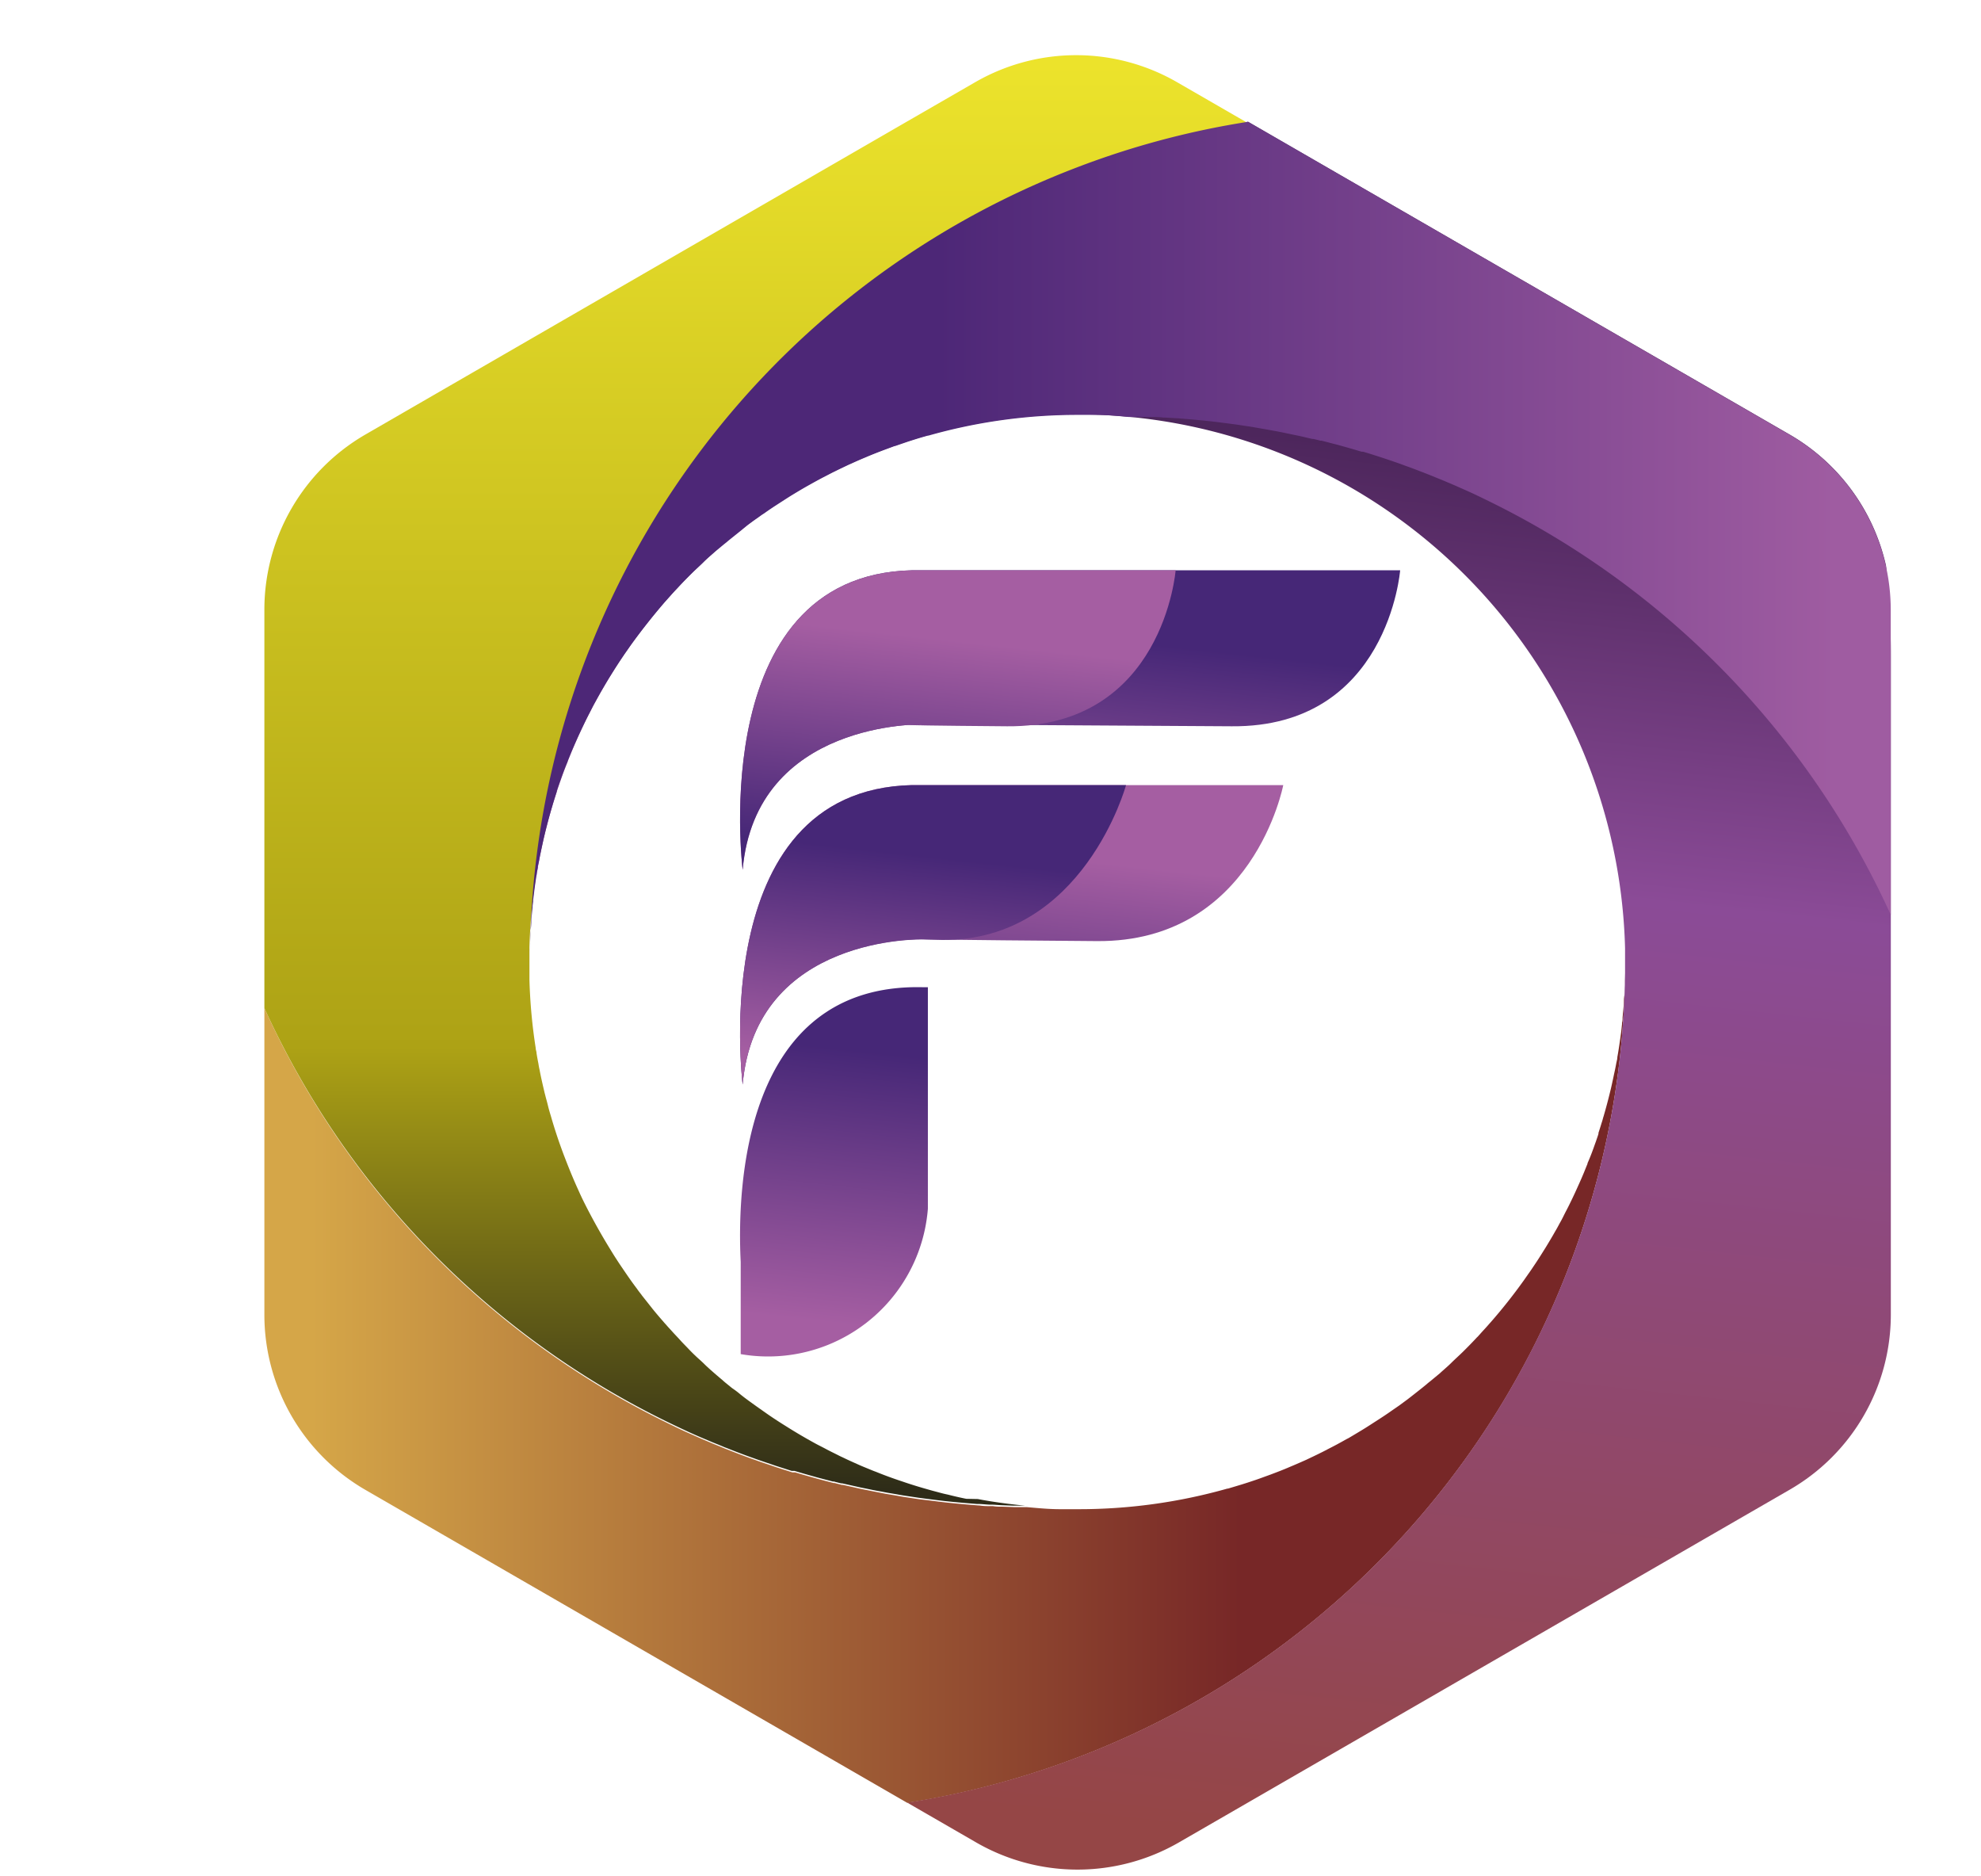
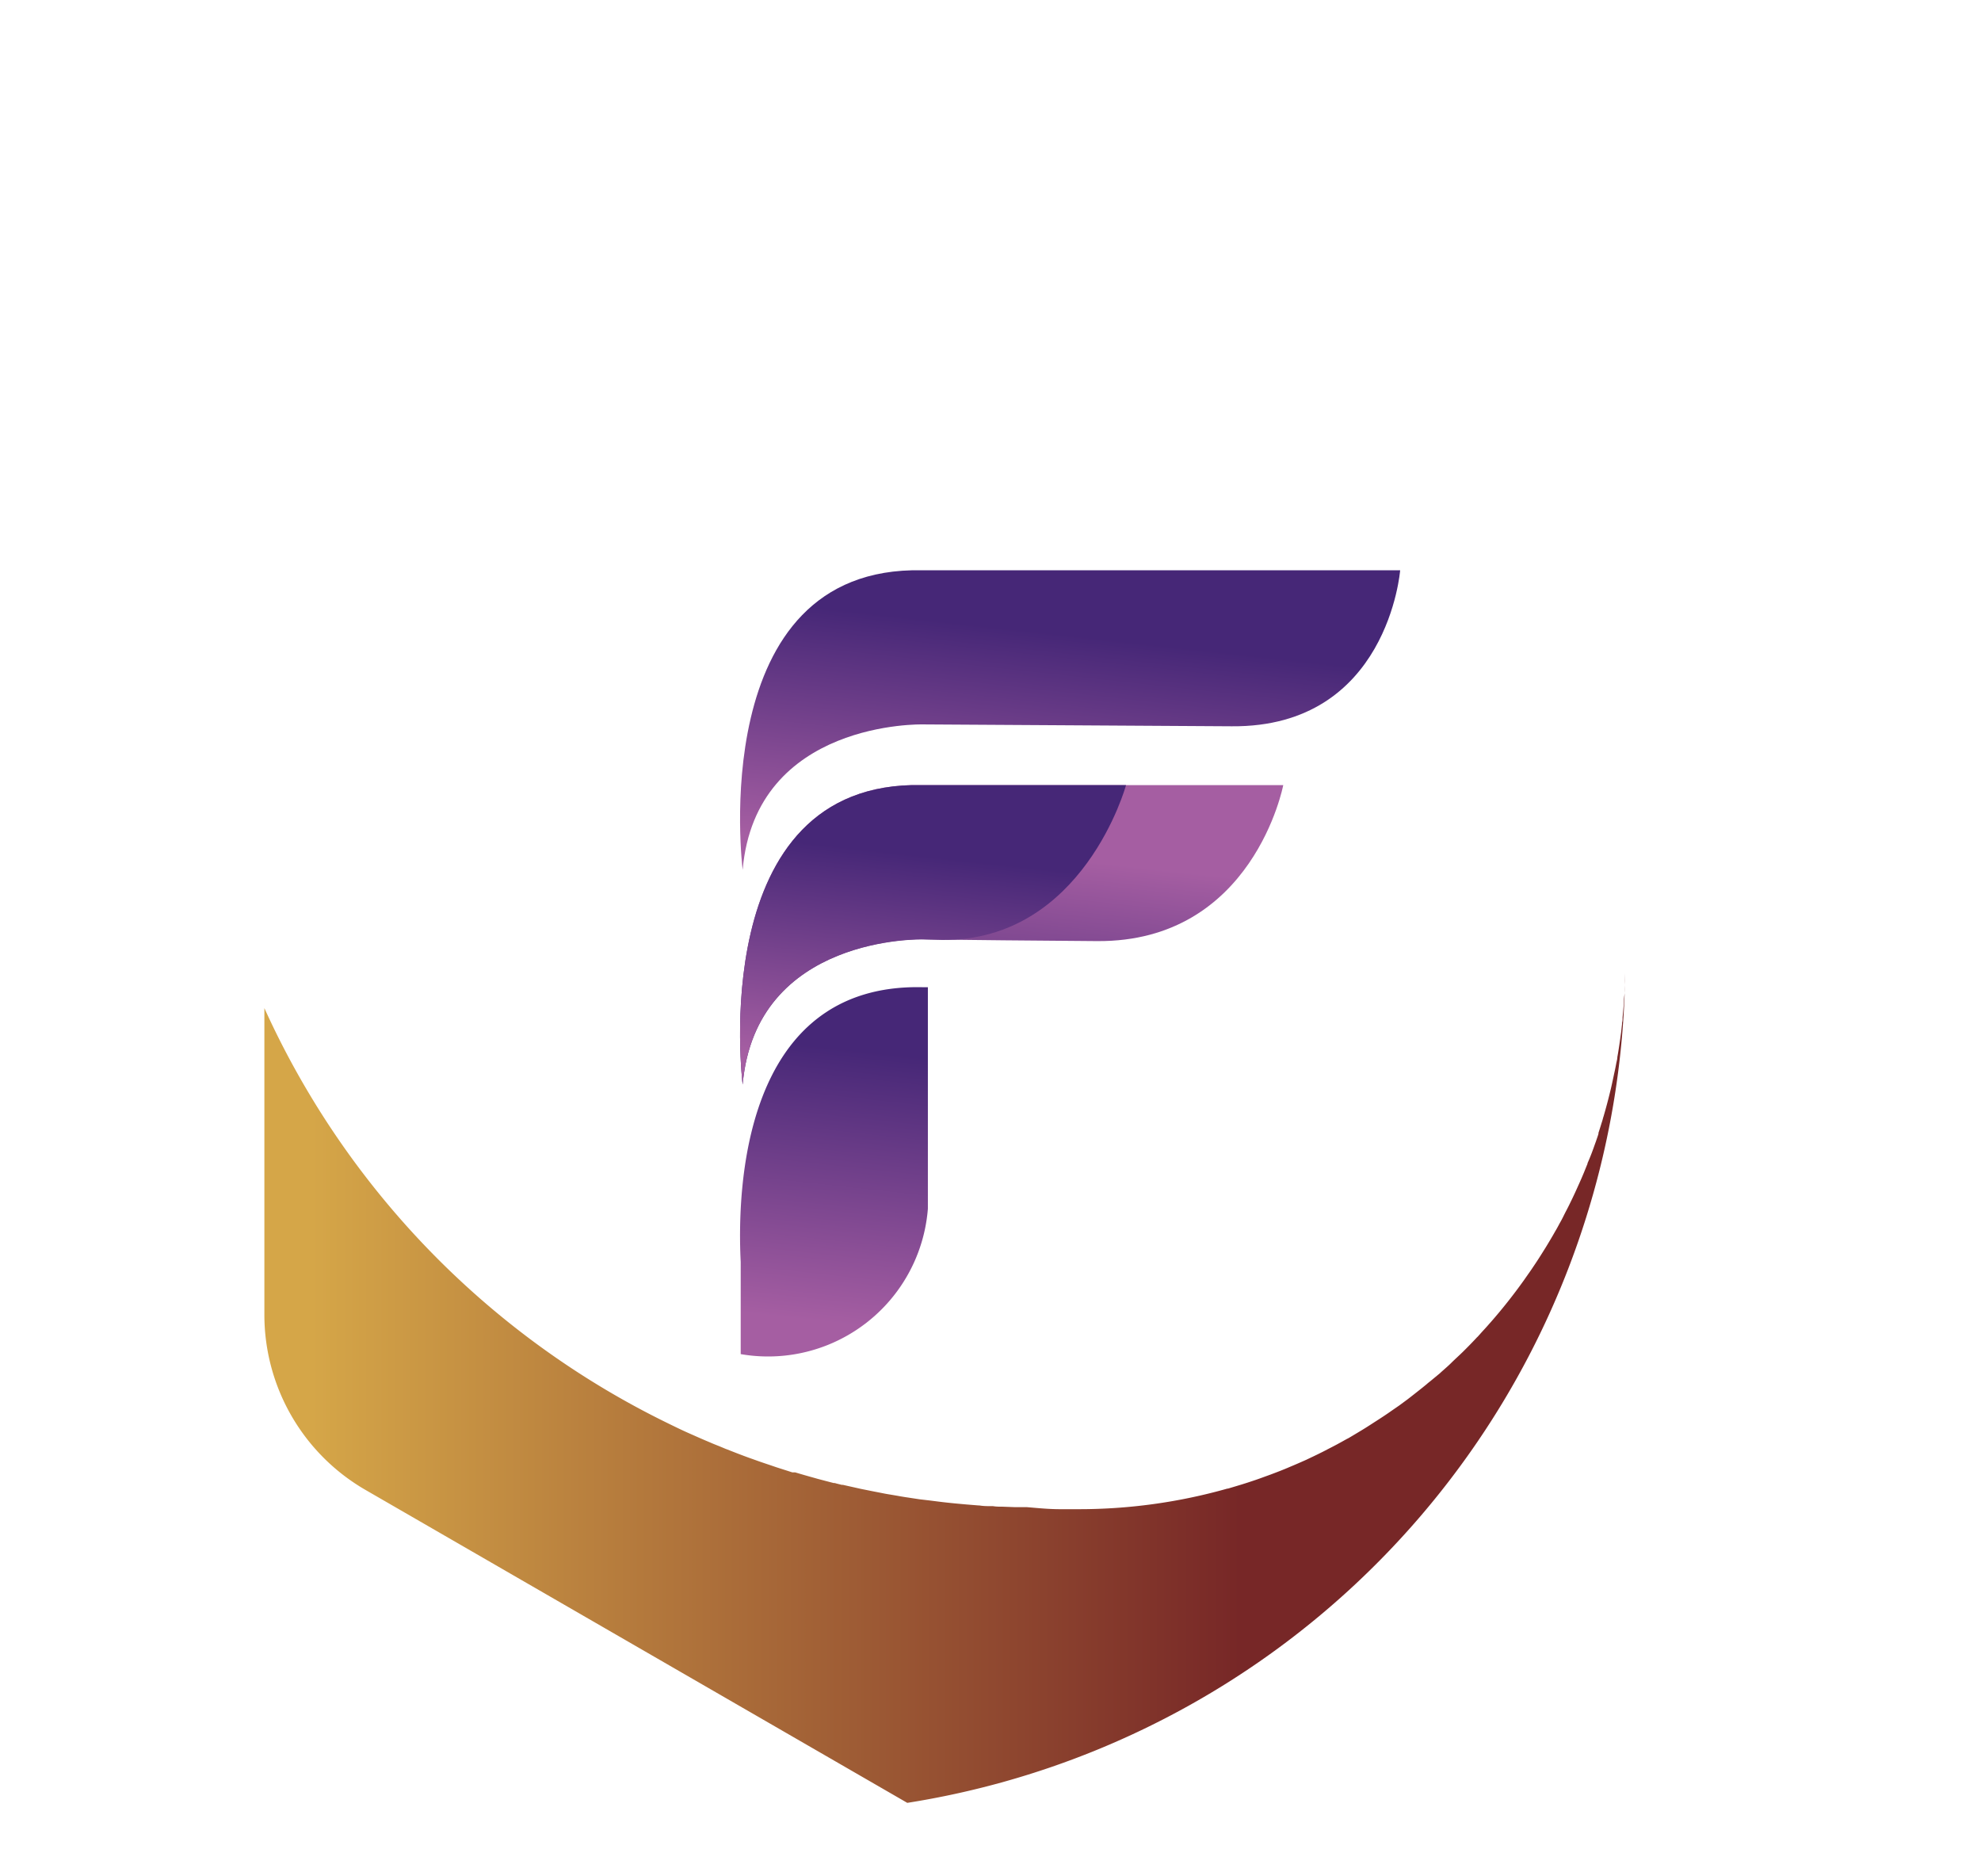
<svg xmlns="http://www.w3.org/2000/svg" xmlns:xlink="http://www.w3.org/1999/xlink" viewBox="-25.044 -6.982 236.309 240.509" width="2500" height="2367">
  <linearGradient id="c" gradientUnits="userSpaceOnUse" x1="-6.02" x2="144.82" y1="170.98" y2="170.98">
    <stop offset=".08" stop-color="#d5a648" />
    <stop offset=".87" stop-color="#772727" />
  </linearGradient>
  <linearGradient id="d" gradientUnits="userSpaceOnUse" x1="111.5" x2="131.25" y1="226.8" y2="47.23">
    <stop offset="0" stop-color="#954646" />
    <stop offset=".69" stop-color="#8b4b97" />
    <stop offset=".99" stop-color="#4d265c" />
  </linearGradient>
  <linearGradient id="e" gradientUnits="userSpaceOnUse" x1="63.07" x2="63.07" y1="-2.95" y2="185.86">
    <stop offset="0" stop-color="#eee52c" />
    <stop offset=".69" stop-color="#ada215" />
    <stop offset=".99" stop-color="#2e2c18" />
  </linearGradient>
  <linearGradient id="f" gradientUnits="userSpaceOnUse" x1="213.05" x2="67.5" y1="61.81" y2="61.81">
    <stop offset=".08" stop-color="#9f5ca1" />
    <stop offset=".87" stop-color="#4d2777" />
  </linearGradient>
  <linearGradient id="b" gradientUnits="userSpaceOnUse" x1="100.35" x2="104.51" y1="107.37" y2="69.6">
    <stop offset=".08" stop-color="#a55ea2" />
    <stop offset=".87" stop-color="#462777" />
  </linearGradient>
  <linearGradient id="a" gradientUnits="userSpaceOnUse" x1="86.12" x2="90" y1="105.9" y2="70.64">
    <stop offset=".08" stop-color="#462777" />
    <stop offset=".87" stop-color="#a55ea2" />
  </linearGradient>
  <linearGradient id="g" x1="92.94" x2="96.95" xlink:href="#a" y1="134.14" y2="97.68" />
  <linearGradient id="h" x1="82.97" x2="86.79" xlink:href="#b" y1="133.11" y2="98.41" />
  <linearGradient id="i" x1="71.05" x2="75.91" xlink:href="#b" y1="166.02" y2="121.85" />
  <path d="M174.46 118.76v.47c0 .47 0 .94-.07 1.41s-.06.94-.1 1.41-.08.93-.13 1.4c0 .22 0 .46-.07.68v.19l-.11 1c-.07.54-.15 1.08-.23 1.62s-.16 1.07-.26 1.6c0 .28-.09.54-.14.81s-.13.69-.2 1-.19.91-.29 1.35c-.15.73-.33 1.44-.51 2.15s-.39 1.48-.6 2.2a1.87 1.87 0 0 1-.07.22c-.06.25-.13.48-.21.72-.13.43-.26.84-.4 1.27a.56.56 0 0 0 0 .12c-.06.2-.13.4-.2.6s-.13.4-.21.6c-.3.86-.62 1.73-1 2.58v.07c-.16.38-.31.76-.46 1.13q-.34.82-.72 1.65c-.24.54-.49 1.09-.75 1.63s-.52 1.08-.8 1.61-.49 1-.74 1.43l-.09.16c-.19.36-.38.71-.59 1.06-.38.68-.78 1.34-1.18 2l-.69 1.1c-.24.38-.48.75-.73 1.12s-.49.74-.75 1.1l-.7 1c-1.31 1.83-2.71 3.6-4.19 5.29-.28.31-.55.63-.84.94s-.56.62-.84.93l-.1.09c-.6.65-1.22 1.28-1.85 1.9-.47.46-1 .93-1.45 1.38s-1 .9-1.47 1.34l-1.21 1c-.15.12-.31.24-.45.37-.47.39-.94.76-1.41 1.13s-.7.55-1.05.82l-1.07.79-1 .69c-.62.44-1.26.86-1.9 1.27s-1.18.77-1.79 1.14-1.21.73-1.82 1.09c-.23.11-.45.24-.67.36-.55.31-1.11.61-1.66.89s-.83.44-1.25.64c-.59.3-1.18.57-1.78.86l-.29.13c-.61.27-1.22.54-1.83.79-.82.36-1.66.68-2.51 1l-1.24.45c-.57.21-1.13.39-1.7.58l-.79.25-1.73.52h-.08a69.9 69.9 0 0 1-19.15 2.64h-2.33c-1.42 0-2.82-.14-4.22-.26h-1.51l-1.61-.06c-.42 0-.82 0-1.24-.07h-.22c-.51 0-1 0-1.54-.09h-.11l-1.59-.13c-1.12-.1-2.23-.2-3.34-.34l-1.35-.17-1.28-.15-1.51-.23c-.42-.06-.85-.13-1.27-.21l-1-.17c-.4-.06-.8-.14-1.2-.22s-1-.19-1.52-.3l-1-.2-1.38-.31-.94-.21h-.14l-.68-.17-.25-.07a.32.32 0 0 1-.14 0l-1-.26-1.06-.28-.17-.05c-.9-.25-1.79-.5-2.68-.77H67.7l-2-.64-.73-.25c-.72-.24-1.44-.48-2.15-.74l-.62-.22c-.75-.27-1.48-.55-2.22-.84l-.63-.25c-.19-.06-.36-.14-.55-.22l-.53-.22c-.38-.15-.74-.29-1.1-.45l-.26-.11c-.84-.35-1.68-.73-2.52-1.1s-1.82-.85-2.72-1.29A109.49 109.49 0 0 1 0 122.26v39.33a25.94 25.94 0 0 0 13 22.46l69.44 40.1a109.05 109.05 0 0 0 92.05-106.35z" fill="url(#c)" />
-   <path d="M104.4 14.46c-.44.16-.89.34-1.33.52s-.87.34-1.31.53l-1.16.49-.37.17-.29.12-.48.21-1.2.54-.2.09H98l-.56.26c-.29.12-.57.26-.85.4l-1.41.68-.41.2q-.55.27-1.11.57c-.63.31-1.25.63-1.86 1l-.63.34-.64.36q-.59.32-1.17.66h-.08l-1.18.68c-.44.26-.88.52-1.32.8l-1 .63-.2.13-.35.21-.66.43c-.33.21-.68.43-1 .66l-.27.17-.35.24q-.47.3-.93.63l-.3.19-.47.33c-.36.25-.74.52-1.1.79a3.5 3.5 0 0 0-.35.23l-.17.13-.85.62-.32.23L76.7 30c-.21.16-.42.32-.61.48l-.69.55c-.18.13-.36.28-.53.42l-.16.13-.3.24c-.32.26-.64.52-1 .8-.9.75-1.8 1.52-2.67 2.31l-.49.43-.52.47a.57.57 0 0 0-.11.11c-.27.24-.53.47-.78.72l-.5.47-.38.36-1 .94-.11.11-1.17 1.17-.78.8c-.21.21-.4.42-.59.62-.86.91-1.71 1.82-2.52 2.75-.42.46-.82.92-1.22 1.39s-.81 1-1.2 1.43-.89 1.07-1.31 1.61l-.08.1-.05.07-.25.31-.25.32-.92 1.21c-.5.65-1 1.31-1.48 2-.34.47-.69 1-1 1.44s-.62.89-.92 1.33l-.08.13c-.13.18-.27.38-.4.58-.38.57-.75 1.14-1.12 1.72-.15.21-.28.44-.42.67-.29.44-.56.89-.84 1.34s-.71 1.18-1.06 1.78-.67 1.15-1 1.73c-.23.4-.44.79-.65 1.18l-.83 1.55-.11.23a3.54 3.54 0 0 0-.19.39c-.06.1-.11.2-.16.3a3 3 0 0 0-.16.31c-.25.49-.5 1-.74 1.48-.4.83-.79 1.66-1.18 2.5-.11.27-.24.53-.36.81s-.13.27-.19.41l-.14.36c-.17.39-.35.76-.5 1.15s-.32.75-.48 1.14l-.37.91c-.23.55-.44 1.1-.65 1.65s-.44 1.18-.66 1.78c-.12.33-.23.66-.35 1s-.32.9-.46 1.35a1.14 1.14 0 0 0-.09.26c-.15.41-.29.83-.42 1.25l-.5 1.61q-.12.36-.21.72c-.08.25-.15.48-.22.73s-.07.25-.11.38l-.36 1.32c0 .1-.05.2-.08.29l-.15.56c-.23.85-.44 1.71-.64 2.57l-.09.38c-.08.32-.14.64-.21 1s-.21.92-.31 1.38c-.13.63-.25 1.27-.37 1.9s-.21 1.09-.31 1.65c-.06.36-.11.72-.17 1.09 0 .14-.06.3-.08.46s-.07.42-.1.63-.11.69-.15 1-.12.82-.18 1.23l-.21 1.74c-.07.61-.14 1.22-.2 1.83a70.25 70.25 0 0 1 139.63 9.06V118.77v-1a108.69 108.69 0 0 1-12.05 48.47 108.93 108.93 0 0 1-80 57.88l8.87 5.12a26 26 0 0 0 25.94 0l8.94-5.16 69.38-40.06a25.92 25.92 0 0 0 13-22.46V77.21a107.5 107.5 0 0 0-.62-11.69 26 26 0 0 0-12.4-16.82l-69.4-40.07a106.84 106.84 0 0 0-21.74 5.83z" fill="url(#d)" />
-   <path d="M91.28 3.48l-8.86 5.11L13 48.7A25.94 25.94 0 0 0 0 71.16v51.1a109.49 109.49 0 0 0 51.58 53c.9.44 1.81.87 2.72 1.29s1.68.75 2.52 1.1l.26.11c.36.16.72.3 1.1.45l.53.22c.19.08.36.16.55.22l.63.25c.74.29 1.47.57 2.22.84l.62.22c.71.26 1.43.5 2.15.74l.73.25 2 .64h.36c.89.27 1.78.52 2.68.77l.17.05 1.06.28 1 .26a.32.32 0 0 0 .14 0l.25.07.68.17h.14l.94.21 1.38.31 1 .2c.5.11 1 .21 1.52.3s.8.16 1.2.22l1 .17c.42.08.85.15 1.27.21l1.46.22 1.21.16 1.35.17c1.11.14 2.22.24 3.34.34l1.59.13h.11c.51 0 1 .07 1.54.09h.22c.42 0 .82.05 1.24.07l1.61.06h1.51c-1.5-.14-3-.33-4.46-.56l-1-.17-.64-.12-1.48-.03c-.8-.16-1.58-.34-2.36-.54-.4-.08-.8-.18-1.19-.29l-.83-.22-1.09-.31c-.93-.27-1.86-.56-2.78-.88-1.13-.37-2.25-.78-3.35-1.23-.29-.1-.57-.22-.86-.34-.46-.19-.92-.37-1.38-.58-.67-.3-1.35-.6-2-.92-.23-.1-.45-.21-.68-.33-.5-.25-1-.49-1.5-.76s-.93-.47-1.38-.72c-1.22-.67-2.42-1.37-3.59-2.11-.84-.52-1.66-1.05-2.47-1.61l-1.42-1-1-.72c-.39-.29-.79-.58-1.17-.9s-.64-.5-1-.75l-.71-.58c-.18-.14-.35-.29-.51-.44l-.23-.19c-.33-.28-.66-.56-1-.86s-.74-.65-1.09-1-.72-.66-1.08-1-.69-.67-1-1-.69-.7-1-1.05-.68-.72-1-1.08-.55-.59-.81-.9c-.13-.14-.26-.28-.38-.43q-.69-.78-1.35-1.59l-.14-.18-1.22-1.54a.47.47 0 0 1-.06-.09c-.2-.26-.41-.52-.6-.8-.48-.63-.94-1.28-1.39-1.94s-.84-1.22-1.24-1.85c-.26-.39-.51-.8-.76-1.21q-1.59-2.58-3-5.31c-.38-.74-.75-1.49-1.09-2.26-.56-1.22-1.08-2.47-1.57-3.73l-.21-.54q-1-2.6-1.77-5.28c-.14-.46-.28-.93-.39-1.4s-.23-.84-.33-1.26c-.05-.19-.1-.37-.14-.56-.21-.9-.42-1.79-.59-2.71-.06-.26-.11-.53-.15-.8-.09-.44-.17-.89-.24-1.33 0-.18-.07-.36-.1-.54a.19.19 0 0 1 0-.08 68.85 68.85 0 0 1-.81-8.79v-.09-2-2.11a68.47 68.47 0 0 1 .79-8.66c.06-.61.13-1.22.2-1.83l.21-1.74c.06-.41.11-.83.18-1.23s.1-.69.15-1 .07-.42.1-.63.05-.32.08-.46c.06-.37.11-.73.17-1.09.1-.56.2-1.1.31-1.65s.24-1.27.37-1.9c.1-.46.2-.92.31-1.38s.13-.64.21-1l.09-.38c.2-.86.41-1.72.64-2.57l.2-.82c0-.09 0-.19.08-.29l.36-1.32c0-.13.07-.26.11-.38s.14-.48.22-.73.13-.48.21-.72l.48-1.56c.13-.42.27-.84.42-1.25a1.14 1.14 0 0 1 .09-.26c.14-.45.3-.9.46-1.35s.23-.67.35-1c.22-.6.43-1.19.66-1.78s.42-1.1.65-1.65l.37-.91q.24-.59.48-1.14c.15-.39.33-.76.5-1.15l.14-.36c.06-.14.12-.27.19-.41s.25-.54.36-.81c.39-.84.78-1.67 1.18-2.5.24-.5.49-1 .74-1.48a3 3 0 0 1 .16-.31l.12-.24.27-.5.07-.13.83-1.55c.21-.39.42-.78.65-1.18.32-.58.66-1.16 1-1.73s.7-1.19 1.06-1.78.55-.9.84-1.34c.14-.23.27-.46.42-.67.37-.58.74-1.15 1.12-1.72.13-.2.27-.4.4-.58l.08-.13c.3-.44.6-.89.92-1.33s.68-1 1-1.44c.48-.67 1-1.33 1.48-2l.92-1.21.25-.32c.08-.09.15-.19.23-.3l.07-.08.08-.1c.42-.54.87-1.07 1.31-1.61s.79-1 1.2-1.43.8-.93 1.22-1.39c.81-.93 1.66-1.84 2.52-2.75.19-.2.38-.41.59-.62l.78-.8 1.17-1.17.11-.11 1-.94.38-.36.5-.47q.38-.37.78-.72a.57.57 0 0 1 .11-.11l.52-.47.49-.43c.87-.79 1.77-1.56 2.67-2.31.32-.28.64-.54 1-.8l.3-.24.16-.13c.17-.14.35-.29.53-.42l.69-.55c.19-.16.4-.32.61-.48l1.69-1.29.32-.23.85-.62.17-.13a3.5 3.5 0 0 1 .35-.23c.36-.28.73-.54 1.1-.79l.47-.33.3-.19q.47-.33.93-.63l.35-.24.27-.17c.33-.23.68-.45 1-.66l.66-.43.35-.21.2-.13 1-.63c.44-.28.88-.54 1.32-.8l1.18-.68h.08q.58-.35 1.17-.66l.64-.36.63-.34c.61-.34 1.23-.66 1.86-1q.56-.3 1.11-.57l.41-.2 1.41-.68c.28-.14.56-.28.85-.4l.56-.26h.06l.2-.09 1.2-.54.48-.21.29-.12.37-.17 1.16-.48c.44-.19.88-.37 1.31-.53s.89-.36 1.33-.52a106.84 106.84 0 0 1 21.74-5.83l-8.92-5.15a25.91 25.91 0 0 0-25.83-.12z" fill="url(#e)" />
-   <path d="M34.09 114v-.48c0-.47 0-.94.07-1.41s.06-.94.1-1.41.08-.93.13-1.39c0-.23.05-.47.07-.68s0-.13 0-.2l.12-.94c.06-.54.14-1.09.22-1.63s.16-1.07.26-1.6c0-.28.1-.54.15-.81s.12-.68.19-1 .19-.9.29-1.35c.15-.72.33-1.44.51-2.15s.39-1.47.6-2.2a1.87 1.87 0 0 1 .07-.22c.07-.24.13-.48.21-.72.13-.43.26-.84.4-1.27a.36.36 0 0 0 0-.11c.07-.21.13-.41.2-.6s.13-.41.21-.6c.3-.87.62-1.73 1-2.59v-.07c.16-.38.31-.76.46-1.13q.35-.83.72-1.65.36-.81.75-1.62c.26-.54.52-1.09.8-1.62s.49-1 .74-1.43l.09-.16.59-1.06c.39-.68.78-1.34 1.18-2l.69-1.1c.24-.37.48-.75.73-1.12s.49-.74.75-1.1.46-.67.7-1q2-2.74 4.19-5.3l.84-.94c.27-.31.56-.62.85-.92l.09-.1c.6-.65 1.22-1.28 1.85-1.9.47-.46 1-.92 1.45-1.38s1-.9 1.47-1.33l1.21-1a5.19 5.19 0 0 0 .45-.37L61 61.13l1-.82c.36-.26.71-.53 1.08-.78s.63-.47 1-.69c.62-.45 1.26-.87 1.9-1.28s1.18-.77 1.79-1.14 1.21-.73 1.83-1.08l.66-.37c.56-.31 1.11-.61 1.66-.89s.83-.44 1.26-.64c.59-.3 1.18-.57 1.78-.86l.28-.12c.61-.28 1.22-.55 1.83-.8.83-.36 1.66-.68 2.51-1l1.24-.46h.06l1.69-.58.79-.25c.57-.18 1.15-.35 1.73-.51h.08a69.91 69.91 0 0 1 19.15-2.65h2.33c1.42 0 2.82.14 4.22.27h3.12s.82 0 1.25.07h.21l1.55.09h.1l1.59.13c1.12.1 2.23.21 3.34.34l1.35.17 1.21.16 1.46.22c.43.06.85.13 1.27.21l1 .17 1.2.22c.52.09 1 .19 1.52.3l1 .21c.46.09.93.19 1.38.3l.94.22h.14l.68.16.25.07a.32.32 0 0 1 .14 0c.36.09.71.17 1.05.27l1.06.27.17.05c.9.25 1.79.5 2.68.77l.18.05h.18c.69.2 1.37.42 2.05.64l.74.24c.71.24 1.43.48 2.14.74l.62.23c.75.26 1.48.55 2.22.83l.63.25.55.22.53.22c.38.15.74.29 1.1.45l.26.11c.85.35 1.68.73 2.52 1.1s1.82.85 2.72 1.29a109.51 109.51 0 0 1 51.58 53.05V71.19a26 26 0 0 0-13-22.46l-69.41-40.1a107.87 107.87 0 0 0-22 5.87A109 109 0 0 0 34.07 115c.01-.34.01-.66.02-1z" fill="url(#f)" />
  <path d="M61.33 104.53s-4.92-39 23-38.4h61.31s-1.56 20.16-21.59 20l-39.6-.24S63 85.33 61.33 104.53z" fill="url(#b)" />
-   <path d="M61.33 104.53s-4.92-39 23-38.4h32.52s-1.56 20.16-21.6 20-10.8-.24-10.8-.24-21.45-.56-23.12 18.64z" fill="url(#a)" />
  <path d="M61.33 132.06s-4.92-39 23-38.39h46.32s-3.84 20.15-23.88 20-22.32-.24-22.32-.24-21.45-.57-23.12 18.63z" fill="url(#g)" />
  <path d="M61.33 132.06s-4.92-39 23-38.39h26.16s-5.46 20-23.57 19.85l-2.47-.06s-21.45-.6-23.12 18.6z" fill="url(#h)" />
  <path d="M84.36 119.58c-23.06-.49-23.75 26-23.28 35.23v11.81a20.55 20.55 0 0 0 24-18.64v-28.4z" fill="url(#i)" />
</svg>